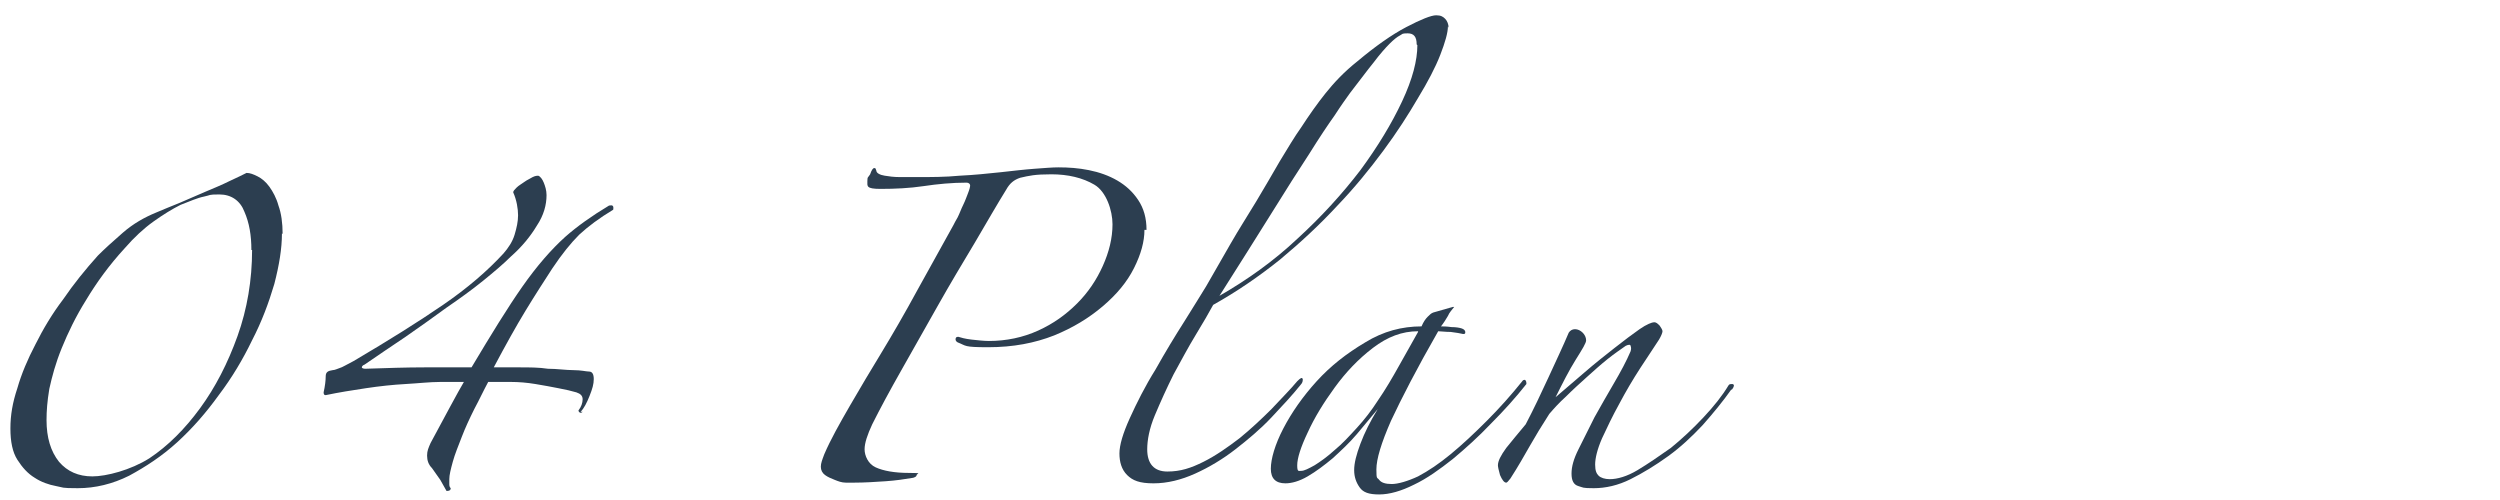
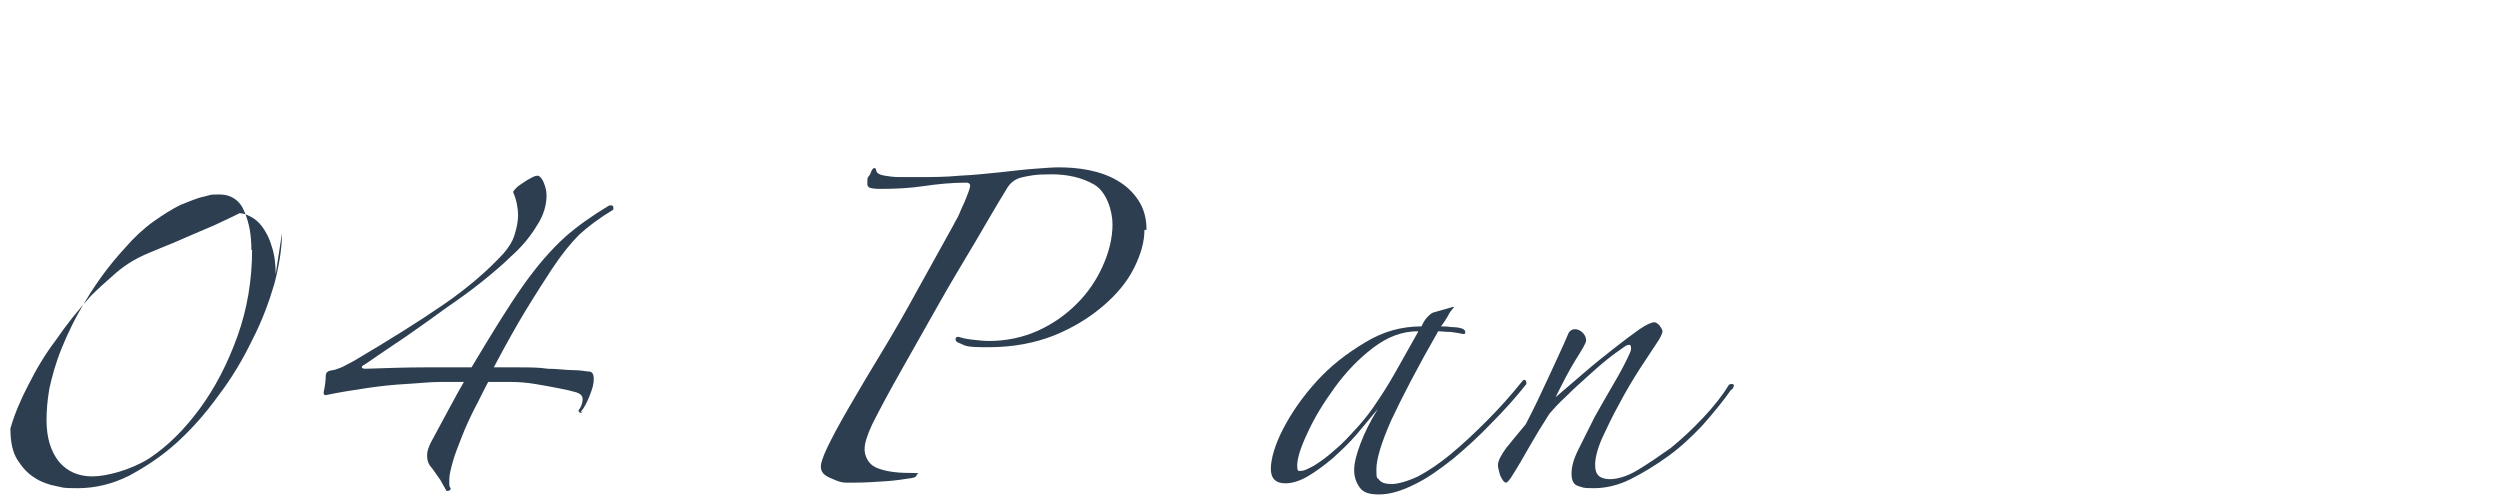
<svg xmlns="http://www.w3.org/2000/svg" version="1.1" viewBox="0 0 360 72">
  <defs>
    <style>
      .cls-1 {
        fill: #2c3e50;
      }

      .cls-2 {
        isolation: isolate;
      }
    </style>
  </defs>
  <g>
    <g id="_レイヤー_1" data-name="レイヤー_1">
      <g id="_04_Plan" class="cls-2">
        <g class="cls-2">
-           <path class="cls-1" d="M40.6,33.6c0,2.2-.4,4.6-1.1,7.3-.8,2.7-1.8,5.4-3.2,8.1-1.3,2.7-2.9,5.4-4.8,7.9-1.8,2.5-3.8,4.8-6,6.8-2.2,2-4.5,3.5-6.9,4.8-2.4,1.2-4.9,1.8-7.4,1.8s-2-.1-3.1-.3c-1.1-.2-2.2-.6-3.1-1.2-1-.6-1.8-1.5-2.5-2.6-.7-1.1-1-2.6-1-4.5s.3-3.7,1-5.8c.6-2.1,1.5-4.2,2.6-6.3,1.1-2.2,2.4-4.4,4-6.5,1.5-2.2,3.2-4.3,5-6.3.9-.9,2.1-2,3.6-3.3,1.5-1.3,3.1-2.2,4.8-2.9,1-.4,2.1-.9,3.4-1.4,1.2-.5,2.5-1.1,3.7-1.6,1.2-.5,2.4-1,3.4-1.5,1.1-.5,1.9-.9,2.5-1.2.5,0,1,.2,1.6.5s1.2.8,1.7,1.5c.5.7,1,1.6,1.3,2.7.4,1.1.6,2.5.6,4.1ZM36.2,36c0-2.1-.3-3.9-1-5.5-.6-1.6-1.9-2.5-3.6-2.5s-1.2.1-2.2.3c-1,.2-2.1.7-3.4,1.2-1.2.6-2.5,1.4-3.9,2.4s-2.8,2.3-4.1,3.8c-2.3,2.5-4.1,5-5.6,7.5-1.5,2.4-2.6,4.7-3.5,6.9-.9,2.2-1.4,4.1-1.8,5.9-.3,1.8-.4,3.2-.4,4.5,0,2.5.6,4.5,1.8,6,1.2,1.4,2.8,2.1,4.8,2.1s5.5-.9,8.2-2.6c2.7-1.8,5.1-4.2,7.3-7.2,2.2-3,4-6.5,5.4-10.4,1.4-3.9,2.1-8.1,2.1-12.4Z" />
+           <path class="cls-1" d="M40.6,33.6c0,2.2-.4,4.6-1.1,7.3-.8,2.7-1.8,5.4-3.2,8.1-1.3,2.7-2.9,5.4-4.8,7.9-1.8,2.5-3.8,4.8-6,6.8-2.2,2-4.5,3.5-6.9,4.8-2.4,1.2-4.9,1.8-7.4,1.8s-2-.1-3.1-.3c-1.1-.2-2.2-.6-3.1-1.2-1-.6-1.8-1.5-2.5-2.6-.7-1.1-1-2.6-1-4.5c.6-2.1,1.5-4.2,2.6-6.3,1.1-2.2,2.4-4.4,4-6.5,1.5-2.2,3.2-4.3,5-6.3.9-.9,2.1-2,3.6-3.3,1.5-1.3,3.1-2.2,4.8-2.9,1-.4,2.1-.9,3.4-1.4,1.2-.5,2.5-1.1,3.7-1.6,1.2-.5,2.4-1,3.4-1.5,1.1-.5,1.9-.9,2.5-1.2.5,0,1,.2,1.6.5s1.2.8,1.7,1.5c.5.7,1,1.6,1.3,2.7.4,1.1.6,2.5.6,4.1ZM36.2,36c0-2.1-.3-3.9-1-5.5-.6-1.6-1.9-2.5-3.6-2.5s-1.2.1-2.2.3c-1,.2-2.1.7-3.4,1.2-1.2.6-2.5,1.4-3.9,2.4s-2.8,2.3-4.1,3.8c-2.3,2.5-4.1,5-5.6,7.5-1.5,2.4-2.6,4.7-3.5,6.9-.9,2.2-1.4,4.1-1.8,5.9-.3,1.8-.4,3.2-.4,4.5,0,2.5.6,4.5,1.8,6,1.2,1.4,2.8,2.1,4.8,2.1s5.5-.9,8.2-2.6c2.7-1.8,5.1-4.2,7.3-7.2,2.2-3,4-6.5,5.4-10.4,1.4-3.9,2.1-8.1,2.1-12.4Z" />
          <path class="cls-1" d="M83.9,59.3c-.1.1-.3.2-.4.1-.1,0-.2-.2-.2-.3.4-.5.6-1.1.6-1.6s-.3-.8-.9-1c-.7-.2-1.5-.4-2.6-.6-1-.2-2.1-.4-3.3-.6-1.2-.2-2.4-.3-3.5-.3-1.2,0-2.3,0-3.3,0-.7,1.3-1.3,2.6-2,3.9-.7,1.4-1.3,2.7-1.8,4-.5,1.3-1,2.5-1.3,3.6-.3,1.1-.5,1.9-.5,2.5v.6c0,.3,0,.5.2.7,0,.3-.2.4-.6.4-.3-.5-.6-1.1-.9-1.6-.4-.6-.8-1.1-1.2-1.7-.5-.5-.7-1.1-.7-1.8s.2-1.1.5-1.8c.9-1.7,1.9-3.5,2.8-5.2s1.6-2.9,2-3.6c-.8,0-1.9,0-3.4,0-1.5,0-3.2.2-5,.3-1.8.1-3.7.3-5.7.6-2,.3-3.9.6-5.8,1-.2,0-.3-.1-.3-.4.2-.9.3-1.7.3-2.3s.3-.8,1-.9c.3,0,.7-.2,1-.3.4-.1,1-.5,2-1,5.1-3,9.4-5.7,12.9-8.1,3.5-2.4,6.4-4.9,8.7-7.4.7-.8,1.3-1.7,1.6-2.7.3-1,.5-1.9.5-2.8s-.2-2.2-.7-3.3c0-.2.2-.4.5-.7.3-.3.7-.5,1.1-.8.4-.3.9-.5,1.2-.7.4-.2.7-.2.8-.2.3.1.6.5.8,1,.2.5.4,1.1.4,1.8,0,1.4-.4,2.9-1.4,4.4-.9,1.5-2.1,3-3.8,4.5-1,1-2.3,2.1-3.9,3.4-1.6,1.3-3.4,2.6-5.3,3.9-1.9,1.4-3.9,2.8-5.9,4.2-2.1,1.4-4,2.7-5.9,4-.3.1-.4.3-.4.4,0,.1.2.2.5.2,3-.1,5.9-.2,8.6-.2,2.7,0,5,0,6.7,0,2.8-4.7,5.2-8.6,7.3-11.6,2.1-3,4.2-5.4,6.2-7.2,1.7-1.5,3.8-3,6.3-4.5.5-.1.7,0,.6.6-2,1.2-3.6,2.4-4.9,3.6-1.2,1.2-2.5,2.8-3.9,4.9-1.1,1.7-2.4,3.7-3.8,6-1.4,2.3-2.9,5-4.6,8.2,1.1,0,2.3,0,3.7,0,1.4,0,2.8,0,4.1.2,1.3,0,2.6.2,3.7.2,1.1,0,1.8.2,2.2.2.5,0,.7.4.7,1.1s-.2,1.4-.6,2.4c-.4,1-.8,1.8-1.3,2.3Z" />
          <path class="cls-1" d="M164.8,33.1c0,1.7-.5,3.5-1.5,5.5-1,2-2.5,3.8-4.5,5.5s-4.3,3.1-7,4.2c-2.8,1.1-5.9,1.7-9.5,1.7s-3.1-.2-4.4-.7c-.2-.1-.3-.3-.3-.4,0-.3.1-.4.4-.4.3.1,1,.3,1.9.4.9.1,1.8.2,2.5.2,2.5,0,4.9-.5,7.1-1.5,2.2-1,4-2.3,5.6-3.9,1.6-1.6,2.8-3.4,3.7-5.4s1.4-4,1.4-6-.9-4.7-2.6-5.7c-1.7-1-3.8-1.5-6.2-1.5s-3.2.2-4.5.5c-.9.3-1.5.8-2,1.7-1.3,2.1-2.8,4.7-4.5,7.6-1.8,3-3.6,6-5.4,9.2-1.8,3.2-3.5,6.2-5.2,9.2-1.7,3-3.1,5.6-4.2,7.8-.7,1.5-1.1,2.7-1.1,3.6s.5,2.1,1.6,2.6c1.1.5,2.7.8,4.8.8s1.1.1,1.1.3-.2.3-.5.4c-1.2.2-2.5.4-4,.5-1.5.1-3,.2-4.5.2s-.7,0-1.2,0c-.6,0-1.1-.2-1.6-.4-.5-.2-1-.4-1.4-.7-.4-.3-.6-.7-.6-1.2s.2-1,.5-1.8c.9-2.1,2.2-4.4,3.7-7,1.5-2.6,3-5.1,4.4-7.4,1.7-2.8,3.5-5.9,5.4-9.4,1.9-3.4,3.6-6.5,5.1-9.2.1-.2.3-.6.6-1.1.3-.6.5-1.2.8-1.8.3-.6.5-1.2.7-1.7.2-.5.3-.9.3-1.1s-.2-.4-.5-.4c-2.1,0-4.2.2-6.2.5-2,.3-4.1.4-6.2.4s-1.9-.4-1.9-1.1.1-.5.4-1c.2-.6.4-.9.6-.9s.2.1.3.4c0,.3.5.6,1.2.7.6.1,1.3.2,2.2.2.9,0,1.7,0,2.5,0,2,0,4,0,6.1-.2,2.1-.1,4-.3,5.9-.5,1.8-.2,3.5-.4,4.9-.5,1.4-.1,2.5-.2,3.4-.2,1.5,0,2.9.1,4.4.4,1.5.3,2.9.8,4.1,1.5,1.2.7,2.2,1.6,3,2.8.8,1.2,1.2,2.6,1.2,4.3Z" />
-           <path class="cls-1" d="M208.5,3.8c0,.9-.4,2.3-1.1,4.1-.7,1.8-1.8,3.9-3.2,6.2-1.4,2.4-3,4.9-5,7.6s-4.2,5.4-6.7,8c-2.5,2.7-5.2,5.2-8.2,7.7-3,2.4-6.2,4.6-9.6,6.5-.6,1.1-1.4,2.5-2.5,4.3-1.1,1.8-2.1,3.7-3.2,5.7-1,2-1.9,4-2.7,5.9-.8,1.9-1.1,3.6-1.1,4.9,0,2.1,1,3.2,2.9,3.2s3.4-.5,5.2-1.4c1.8-.9,3.5-2.1,5.2-3.4,1.6-1.3,3.2-2.8,4.6-4.2,1.4-1.5,2.7-2.8,3.7-4,.5-.5.7-.6.8-.3,0,.2,0,.5-.3.8-1.2,1.5-2.6,3-4.2,4.7-1.6,1.7-3.4,3.2-5.2,4.6s-3.8,2.6-5.8,3.5c-2,.9-4,1.4-6,1.4s-3-.4-3.8-1.2c-.8-.8-1.1-1.9-1.1-3.1s.5-2.9,1.5-5.1c1-2.2,2.2-4.6,3.7-7,1.4-2.5,2.8-4.8,4.2-7,1.4-2.2,2.4-3.9,3.1-5,1.1-1.9,2.3-4,3.5-6.1,1.2-2.1,2.5-4.1,3.7-6.1,1.2-2,2.3-3.9,3.4-5.8,1.1-1.8,2.1-3.5,3.1-4.9,1.1-1.7,2.3-3.4,3.5-4.9,1.2-1.5,2.7-3.1,4.6-4.6,2.5-2.1,4.9-3.8,7-4.9,2.1-1.1,3.6-1.7,4.3-1.7s1,.2,1.3.5.5.8.5,1.3ZM204,6.4c0-1.1-.4-1.6-1.3-1.6s-.7.1-1.1.3c-.4.2-.9.6-1.5,1.2s-1.4,1.5-2.3,2.7c-.9,1.1-2,2.6-3.4,4.4-.5.7-1.3,1.8-2.2,3.2-1,1.4-2.2,3.2-3.7,5.6-1.5,2.3-3.3,5.1-5.4,8.5-2.1,3.4-4.6,7.3-7.5,11.9,4-2.3,7.8-5,11.2-8.2,3.5-3.2,6.5-6.5,9.1-9.9,2.5-3.4,4.5-6.7,6-9.9,1.5-3.2,2.2-5.9,2.2-8.1Z" />
          <path class="cls-1" d="M219.8,55.3c-1.5,1.9-3.2,3.8-5.1,5.7-1.8,1.9-3.7,3.6-5.5,5.1-1.9,1.5-3.7,2.8-5.6,3.7-1.8.9-3.5,1.4-5,1.4s-2.3-.3-2.8-1c-.5-.7-.8-1.5-.8-2.5s.3-2.2.9-3.8c.6-1.6,1.4-3.2,2.5-5-.9,1.1-1.9,2.3-3,3.6-1.1,1.3-2.3,2.4-3.5,3.5-1.2,1-2.4,1.9-3.6,2.6-1.2.7-2.3,1-3.2,1-1.4,0-2.1-.7-2.1-2.1s.6-3.5,1.8-5.8c1.2-2.3,2.8-4.6,4.8-6.8,2-2.2,4.3-4,7-5.6,2.6-1.6,5.3-2.3,8.1-2.3.3-.7.6-1.1.9-1.4.3-.3.5-.5.8-.6l2.8-.8h.2c-.3.4-.7.8-.9,1.3-.3.5-.6,1-1,1.5.3,0,.8,0,1.5.1.7,0,1.2.1,1.5.2.3.1.5.3.5.5s0,.3-.3.3c-.4-.1-1-.2-1.8-.3-.8,0-1.4-.1-1.8-.1-3.1,5.4-5.3,9.7-6.8,12.9-1.4,3.2-2.1,5.5-2.1,7s.1,1.1.4,1.5c.3.4.9.6,1.8.6s2.3-.4,3.8-1.1c1.5-.8,3-1.8,4.7-3.2,1.7-1.4,3.4-3,5.2-4.8,1.8-1.8,3.5-3.7,5.1-5.7.1-.2.3-.2.4-.2.1.1.2.2.2.5ZM204.2,47.7c-2.3,0-4.4.8-6.5,2.4-2.1,1.6-3.9,3.5-5.5,5.7-1.6,2.2-2.9,4.3-3.9,6.5-1,2.1-1.5,3.7-1.5,4.7s.2.8.6.8,1-.3,1.9-.8c.8-.5,1.8-1.2,2.9-2.2,1.1-.9,2.1-2,3.2-3.2,1.1-1.2,2.1-2.5,3-3.9,1.1-1.6,2.1-3.3,3.1-5.1,1-1.8,1.9-3.4,2.7-4.8h0Z" />
          <path class="cls-1" d="M249.3,56.1c-1.2,1.7-2.6,3.4-4.1,5.1-1.6,1.7-3.2,3.2-5,4.5-1.8,1.3-3.6,2.4-5.4,3.3-1.8.9-3.6,1.3-5.3,1.3s-1.5-.1-2.2-.3c-.7-.2-1-.8-1-1.8s.3-2.1,1-3.5c.7-1.4,1.5-3,2.3-4.6.9-1.6,1.8-3.2,2.8-4.9,1-1.7,1.8-3.2,2.4-4.6.1-.3.1-.6,0-.8,0-.2-.3-.2-.7,0-.7.5-1.6,1.1-2.6,1.9-1,.8-2,1.7-3,2.6-1,.9-2,1.8-3,2.8-1,.9-1.8,1.8-2.4,2.5-1.1,1.7-2,3.2-2.8,4.6-.8,1.4-1.7,3-2.8,4.7-.3.4-.5.6-.6.6-.3,0-.6-.4-.9-1.1-.2-.7-.3-1.2-.3-1.4,0-.6.4-1.4,1.2-2.5.8-1,1.8-2.2,2.8-3.4,1.1-2.1,2.2-4.4,3.3-6.8,1.1-2.4,2.1-4.5,2.9-6.4.2-.3.5-.5.9-.5s.8.2,1.1.5c.3.3.5.7.5,1.1s-.5,1.2-1.5,2.8c-1,1.6-1.9,3.4-2.9,5.4,1.3-1.1,2.7-2.3,4.2-3.6,1.5-1.3,2.9-2.4,4.3-3.5,1.4-1.1,2.6-2,3.6-2.7,1-.7,1.8-1,2.1-1s.5.2.8.5c.2.3.4.6.4.8s-.2.7-.5,1.2c-.7,1.1-1.6,2.4-2.7,4.1-1.1,1.7-2.1,3.4-3,5.1-1,1.8-1.8,3.5-2.5,5-.7,1.6-1,2.9-1,3.8s.2,1.3.5,1.6c.3.3.9.5,1.6.5,1.1,0,2.5-.4,4-1.3,1.5-.9,3.1-2,4.8-3.2,1.6-1.3,3.2-2.8,4.7-4.4,1.5-1.6,2.7-3.1,3.6-4.6.1-.2.3-.2.6-.2.3.1.2.4-.1.8Z" />
        </g>
      </g>
    </g>
  </g>
</svg>